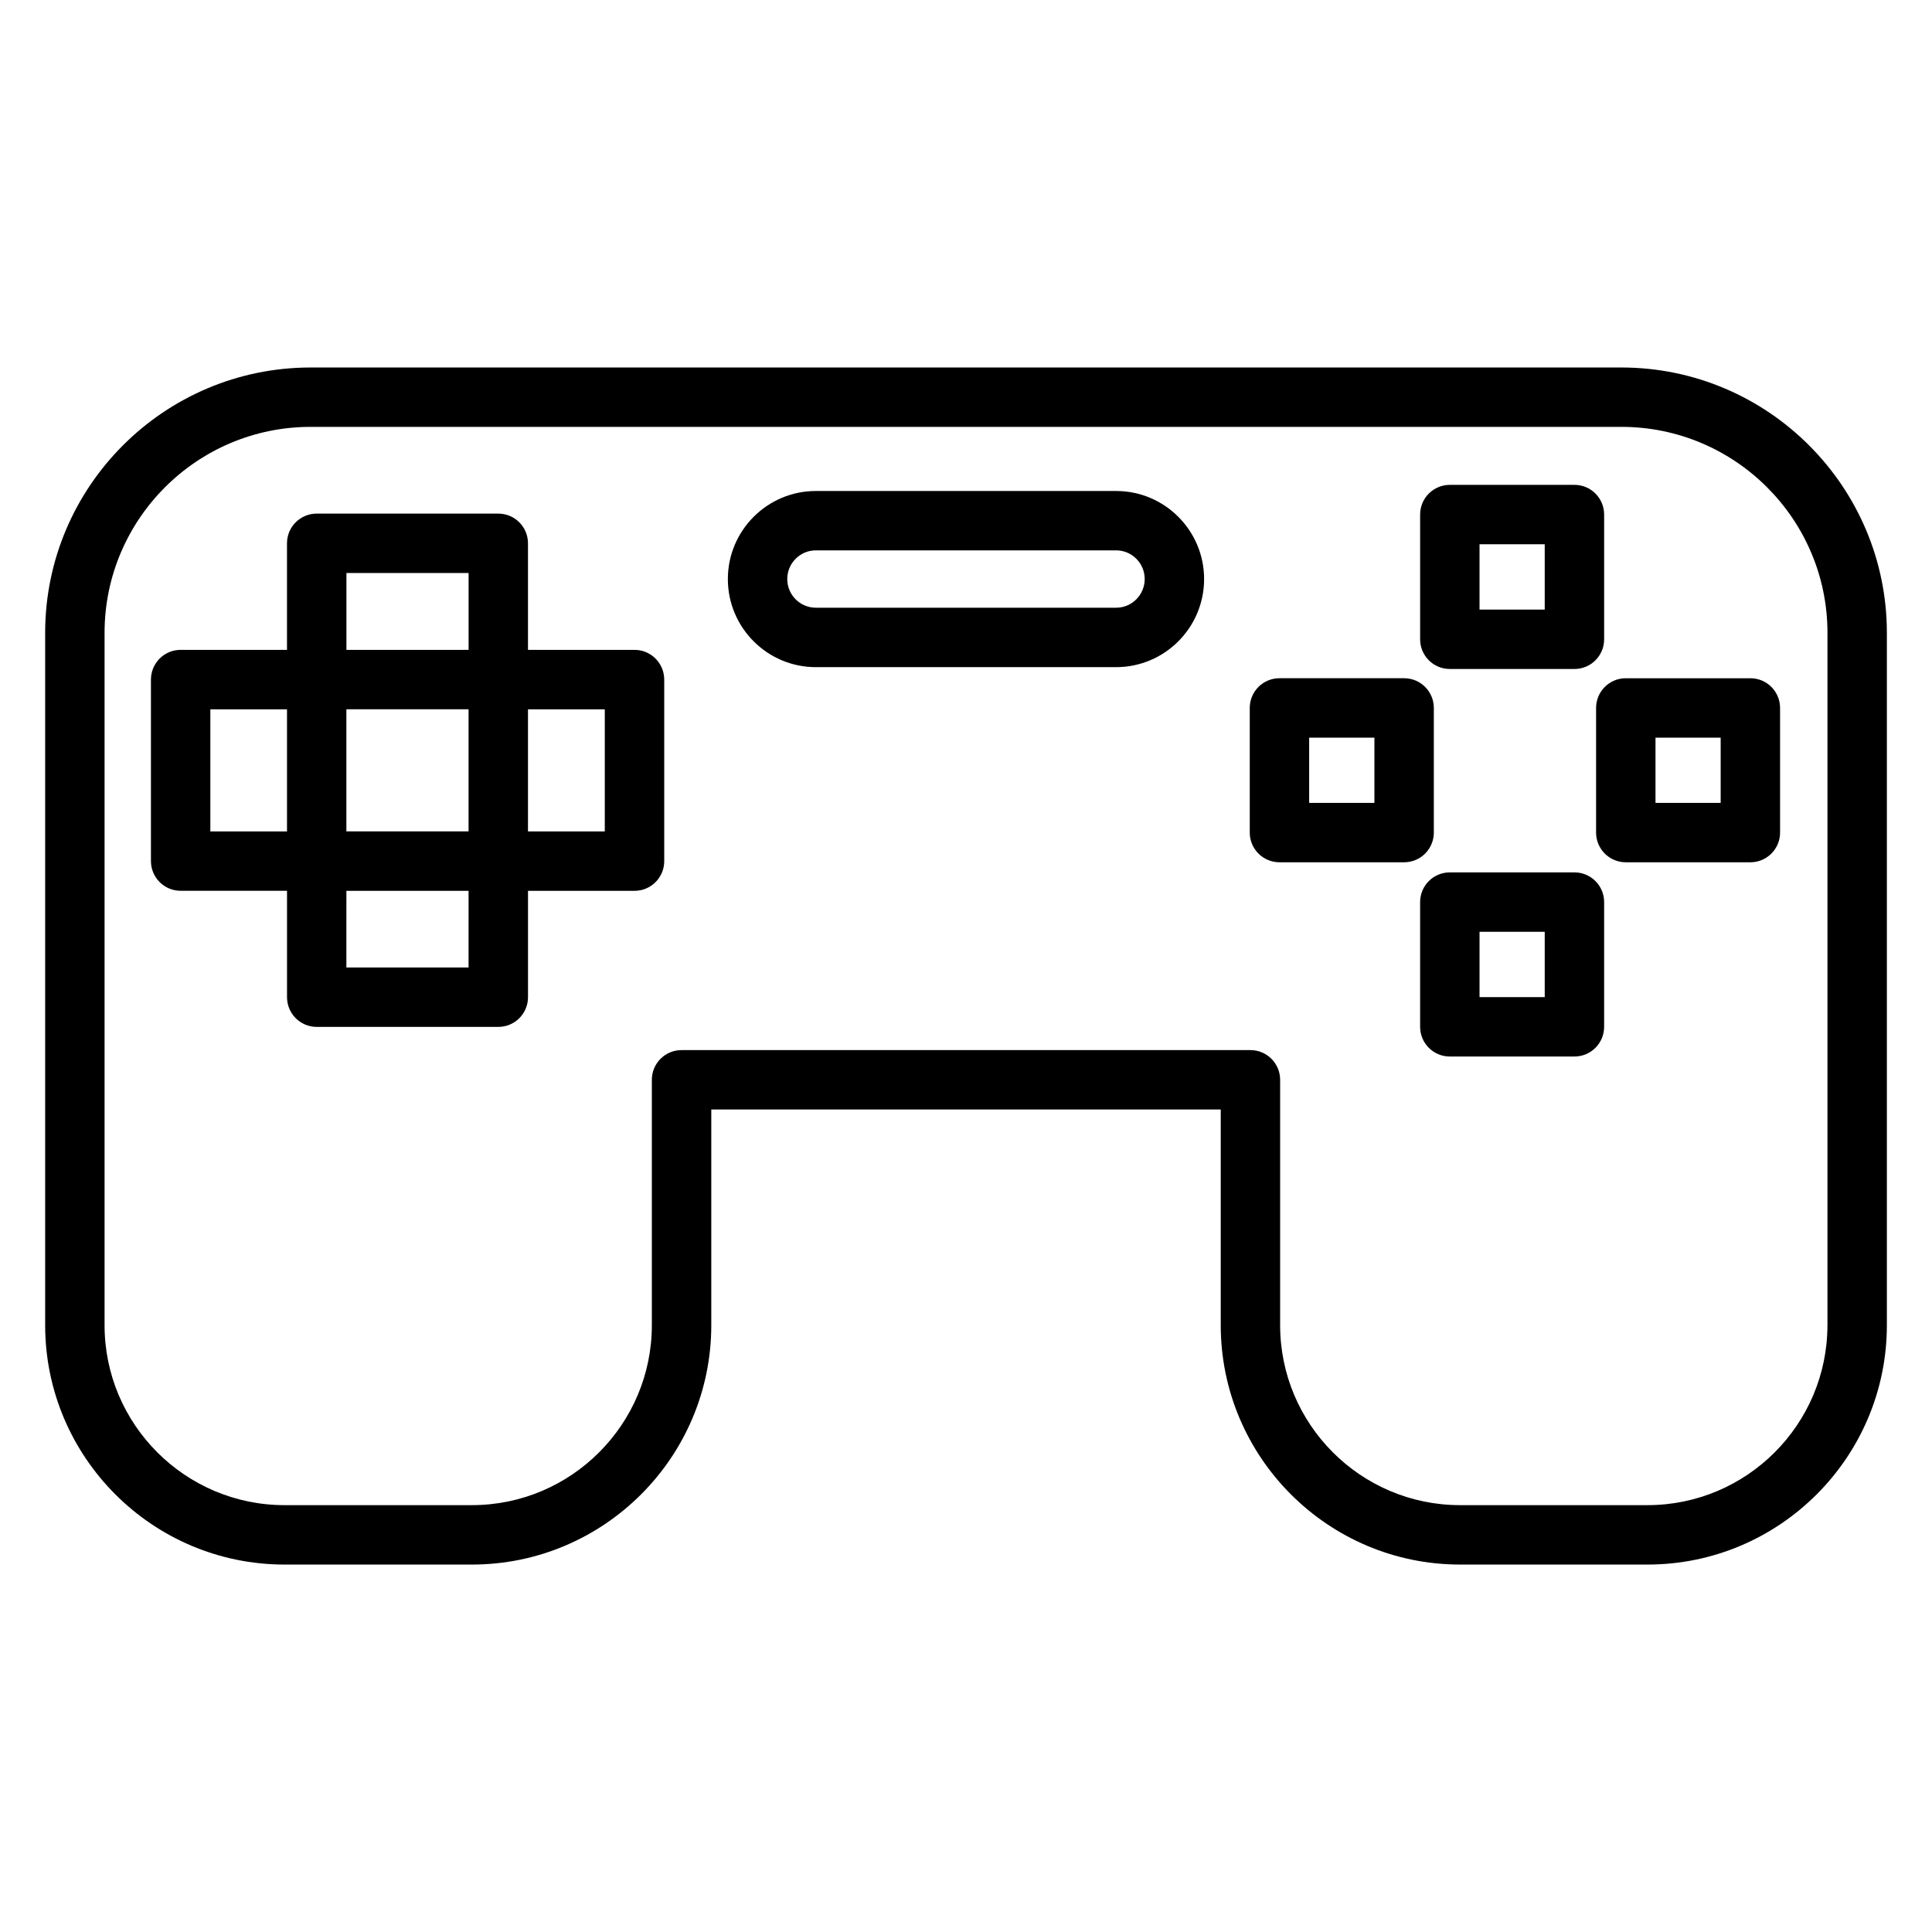
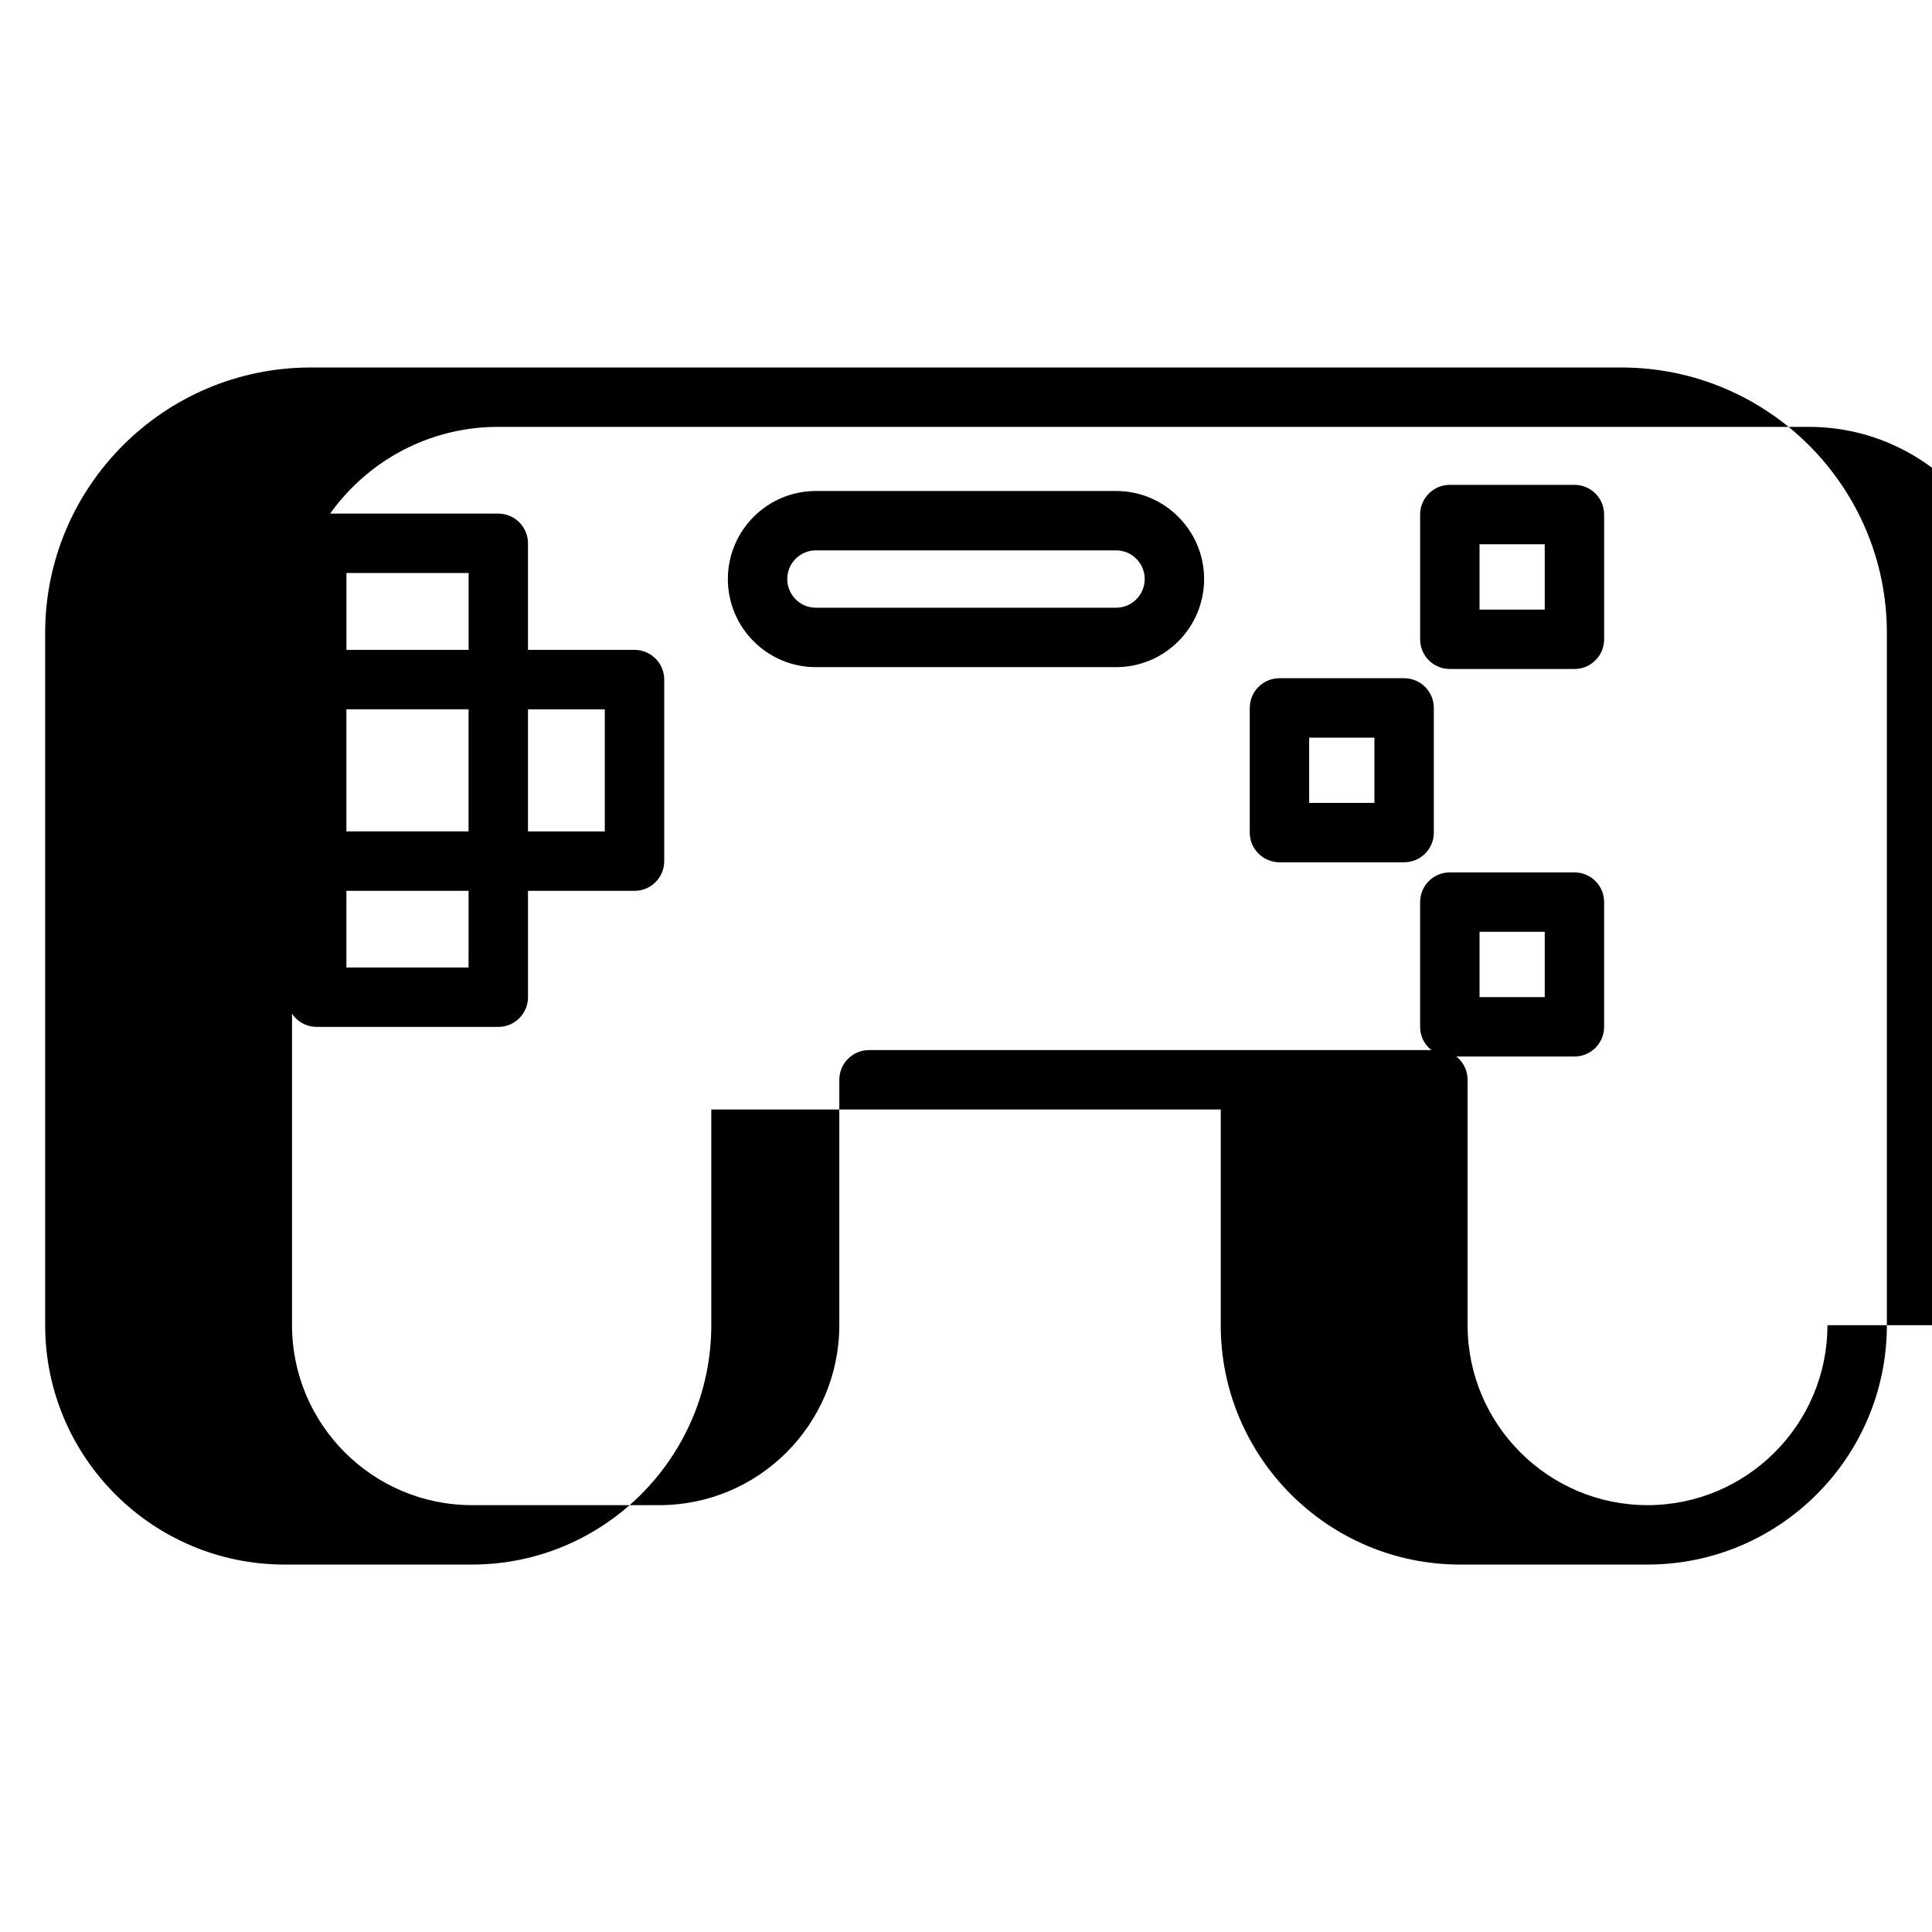
<svg xmlns="http://www.w3.org/2000/svg" fill="#000000" width="800px" height="800px" version="1.1" viewBox="144 144 512 512">
  <g>
-     <path d="m573.68 241.39h-347.36c-38.793 0-70.352 31.543-70.352 70.32v183.48c0 34.977 28.449 63.434 63.426 63.434h49.68c34.969 0 63.426-28.449 63.426-63.434v-57.16h135.01v57.16c0 34.977 28.449 63.434 63.426 63.434h49.68c34.969 0 63.426-28.449 63.426-63.434v-183.48c-0.008-38.777-31.566-70.32-70.359-70.32zm54.609 253.8c0 26.293-21.387 47.688-47.68 47.688h-49.68c-26.293 0-47.68-21.395-47.68-47.688v-65.031c0-4.352-3.527-7.871-7.871-7.871h-150.76c-4.344 0-7.871 3.519-7.871 7.871v65.031c0 26.293-21.387 47.688-47.68 47.688h-49.676c-26.293-0.008-47.68-21.395-47.68-47.688v-183.48c0-30.094 24.496-54.586 54.609-54.586h347.37c30.109 0 54.609 24.48 54.609 54.586v183.48z" />
+     <path d="m573.68 241.39h-347.36c-38.793 0-70.352 31.543-70.352 70.32v183.48c0 34.977 28.449 63.434 63.426 63.434h49.68c34.969 0 63.426-28.449 63.426-63.434v-57.16h135.01v57.16c0 34.977 28.449 63.434 63.426 63.434h49.68c34.969 0 63.426-28.449 63.426-63.434v-183.48c-0.008-38.777-31.566-70.32-70.359-70.32zm54.609 253.8c0 26.293-21.387 47.688-47.68 47.688c-26.293 0-47.68-21.395-47.68-47.688v-65.031c0-4.352-3.527-7.871-7.871-7.871h-150.76c-4.344 0-7.871 3.519-7.871 7.871v65.031c0 26.293-21.387 47.688-47.68 47.688h-49.676c-26.293-0.008-47.68-21.395-47.68-47.688v-183.48c0-30.094 24.496-54.586 54.609-54.586h347.37c30.109 0 54.609 24.48 54.609 54.586v183.48z" />
    <path d="m312.15 316.22h-28.23v-28.238c0-4.352-3.527-7.871-7.871-7.871h-48.121c-4.344 0-7.871 3.519-7.871 7.871v28.238h-28.184c-4.344 0-7.871 3.519-7.871 7.871v48.105c0 4.352 3.527 7.871 7.871 7.871h28.191v28.199c0 4.352 3.527 7.871 7.871 7.871h48.121c4.344 0 7.871-3.519 7.871-7.871v-28.188h28.23c4.344 0 7.871-3.519 7.871-7.871v-48.105c-0.008-4.356-3.527-7.883-7.879-7.883zm-76.344-20.363h32.379v20.363h-32.379zm32.367 36.109v32.363h-32.379v-32.363zm-68.43 32.371v-32.363h20.316v32.363zm68.43 36.066h-32.379l0.004-20.324h32.379zm36.102-36.066h-20.355v-32.363h20.355z" />
-     <path d="m574.85 323.74c-4.344 0-7.871 3.519-7.871 7.871v33.031c0 4.352 3.527 7.871 7.871 7.871h33.016c4.344 0 7.871-3.519 7.871-7.871v-33.031c0-4.352-3.527-7.871-7.871-7.871zm25.145 33.031h-17.27v-17.285h17.27z" />
    <path d="m561.24 375.19h-33.023c-4.344 0-7.871 3.519-7.871 7.871v33.055c0 4.352 3.527 7.871 7.871 7.871h33.023c4.344 0 7.871-3.519 7.871-7.871v-33.055c0-4.356-3.527-7.871-7.871-7.871zm-7.871 33.055h-17.277v-17.312h17.277z" />
    <path d="m523.98 364.64v-33.031c0-4.352-3.527-7.871-7.871-7.871h-33.039c-4.344 0-7.871 3.519-7.871 7.871v33.031c0 4.352 3.527 7.871 7.871 7.871h33.039c4.344 0 7.871-3.516 7.871-7.871zm-15.746-7.871h-17.293v-17.285h17.293z" />
    <path d="m528.22 321.29h33.023c4.344 0 7.871-3.519 7.871-7.871v-33.055c0-4.352-3.527-7.871-7.871-7.871h-33.023c-4.344 0-7.871 3.519-7.871 7.871v33.055c0 4.352 3.523 7.871 7.871 7.871zm7.871-33.055h17.277v17.312h-17.277z" />
    <path d="m439.8 274.12h-79.602c-12.855 0-23.309 10.469-23.309 23.34 0 12.871 10.453 23.34 23.309 23.34h79.594c12.855 0 23.309-10.469 23.309-23.34 0-12.871-10.453-23.34-23.301-23.34zm0 30.93h-79.602c-4.172 0-7.566-3.41-7.566-7.598s3.394-7.598 7.566-7.598h79.594c4.172 0 7.566 3.41 7.566 7.598-0.004 4.188-3.394 7.598-7.559 7.598z" />
  </g>
</svg>